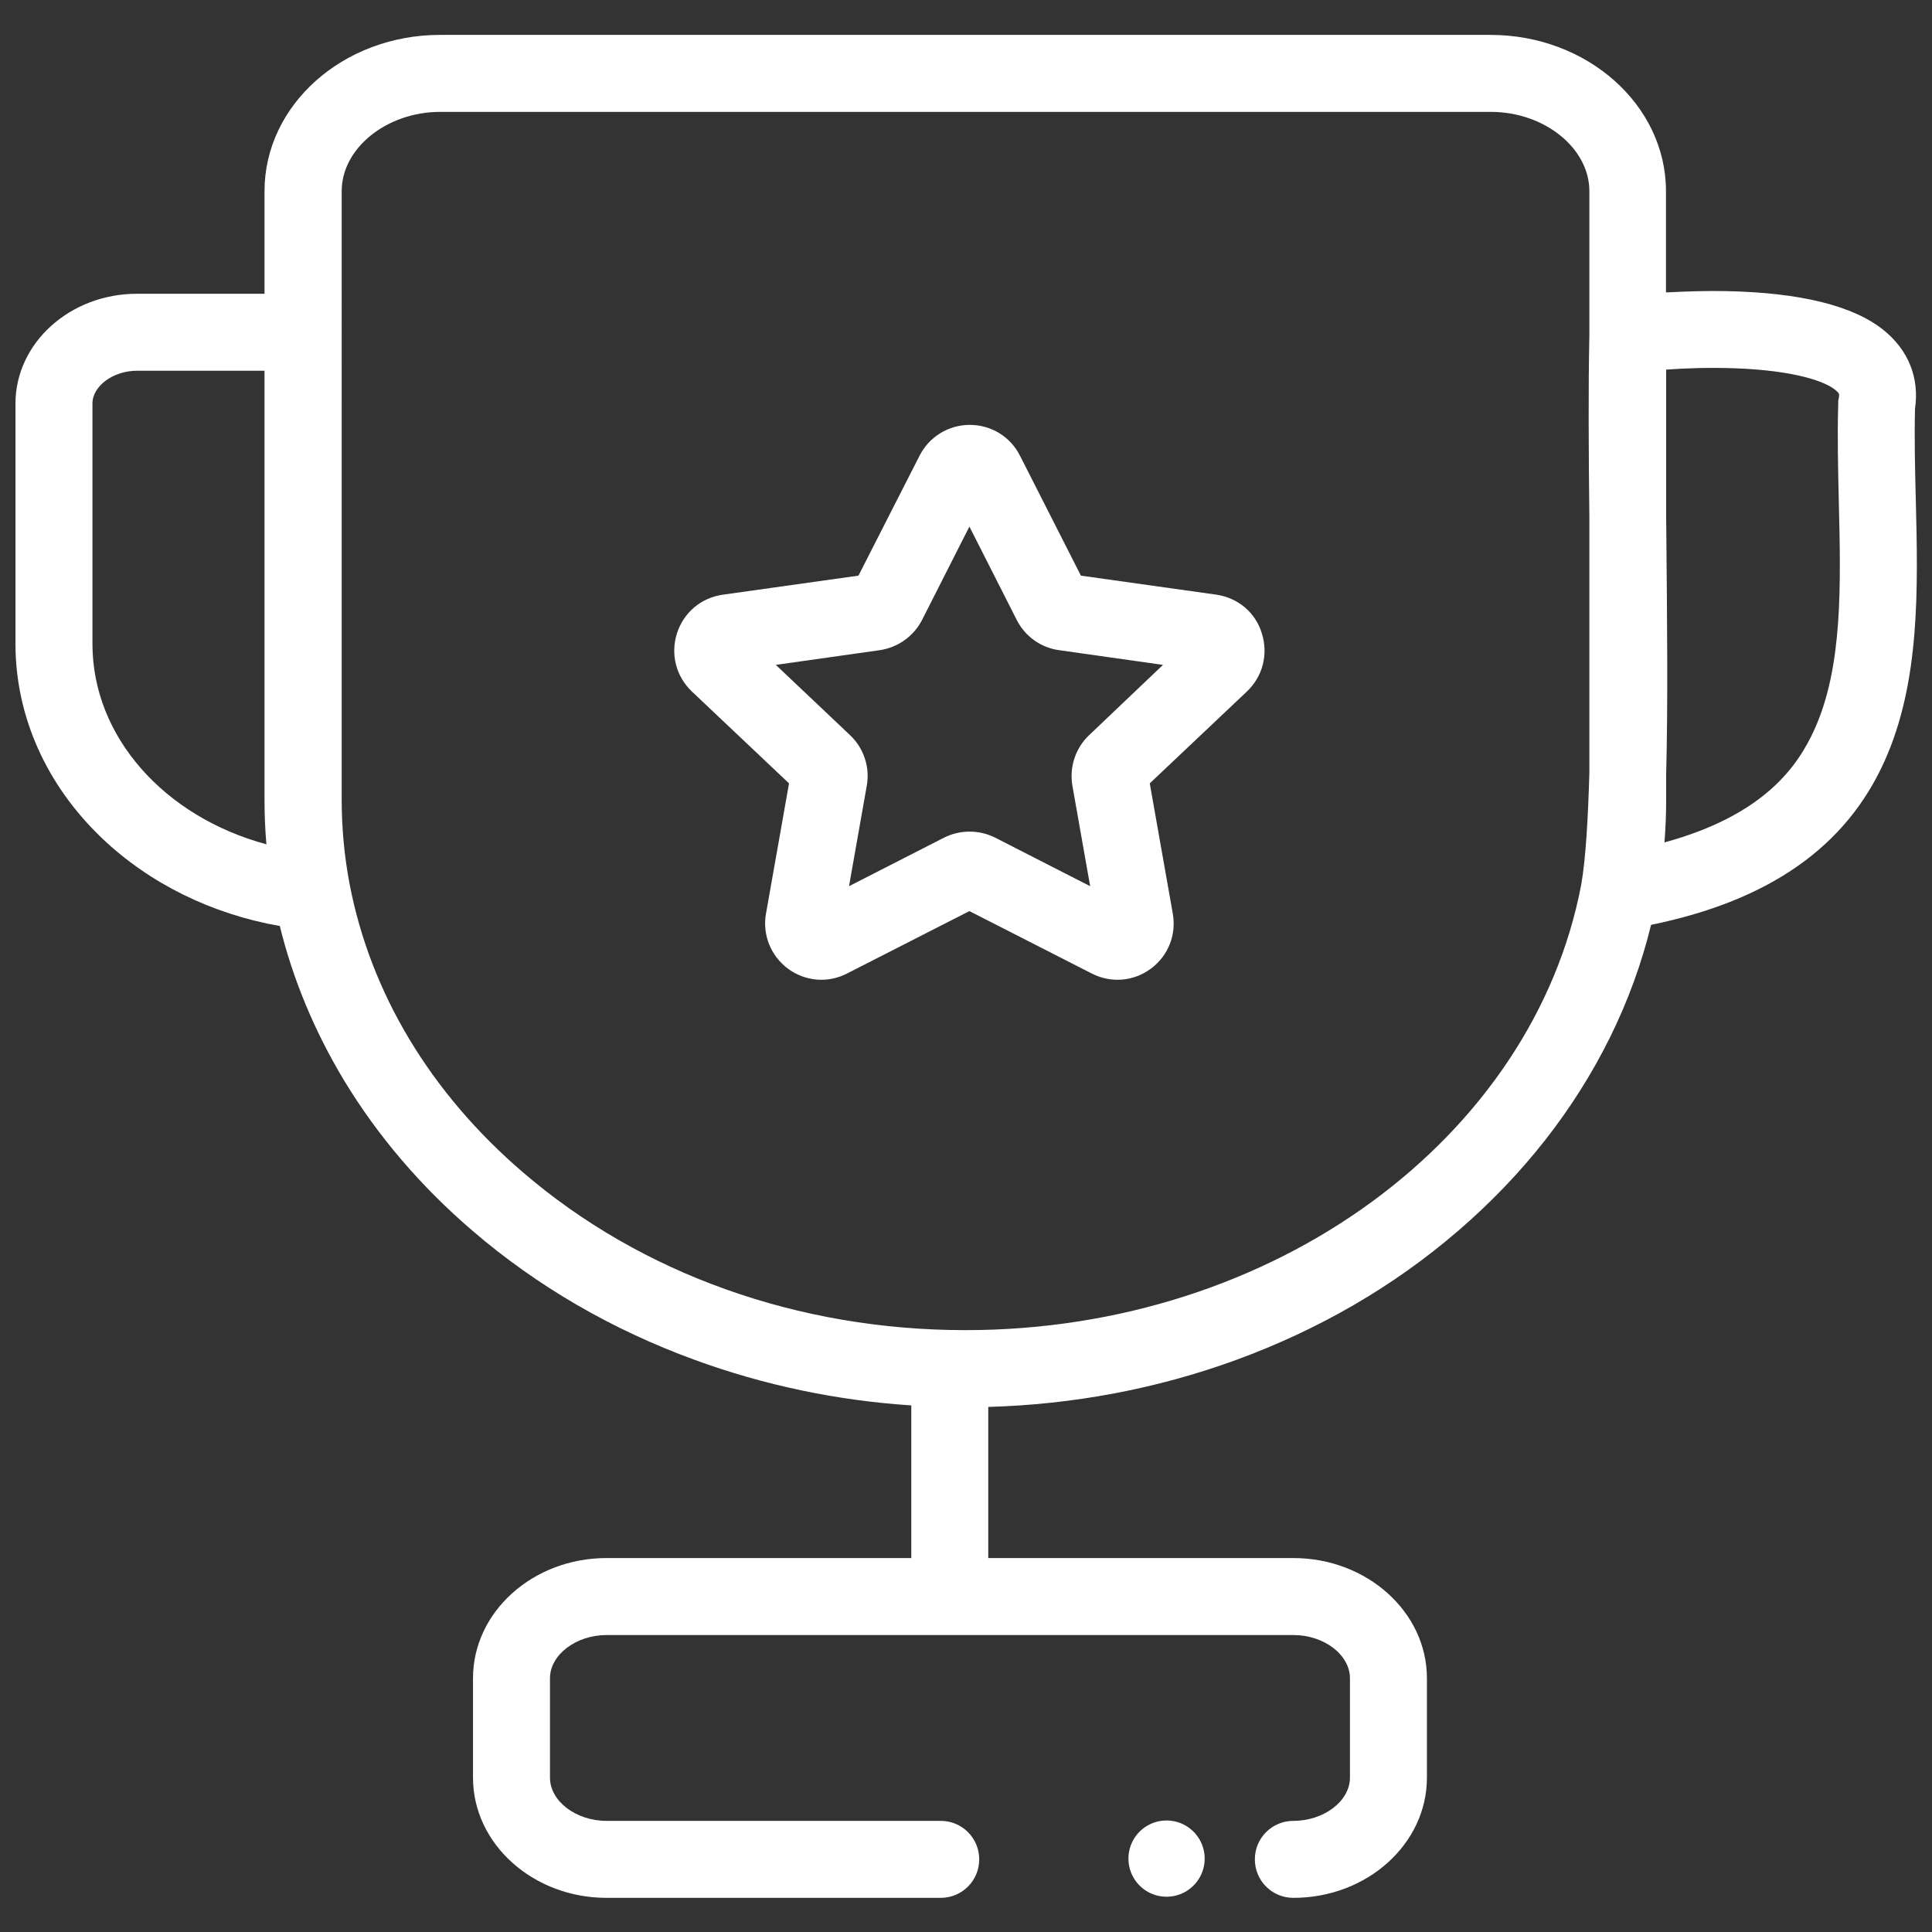
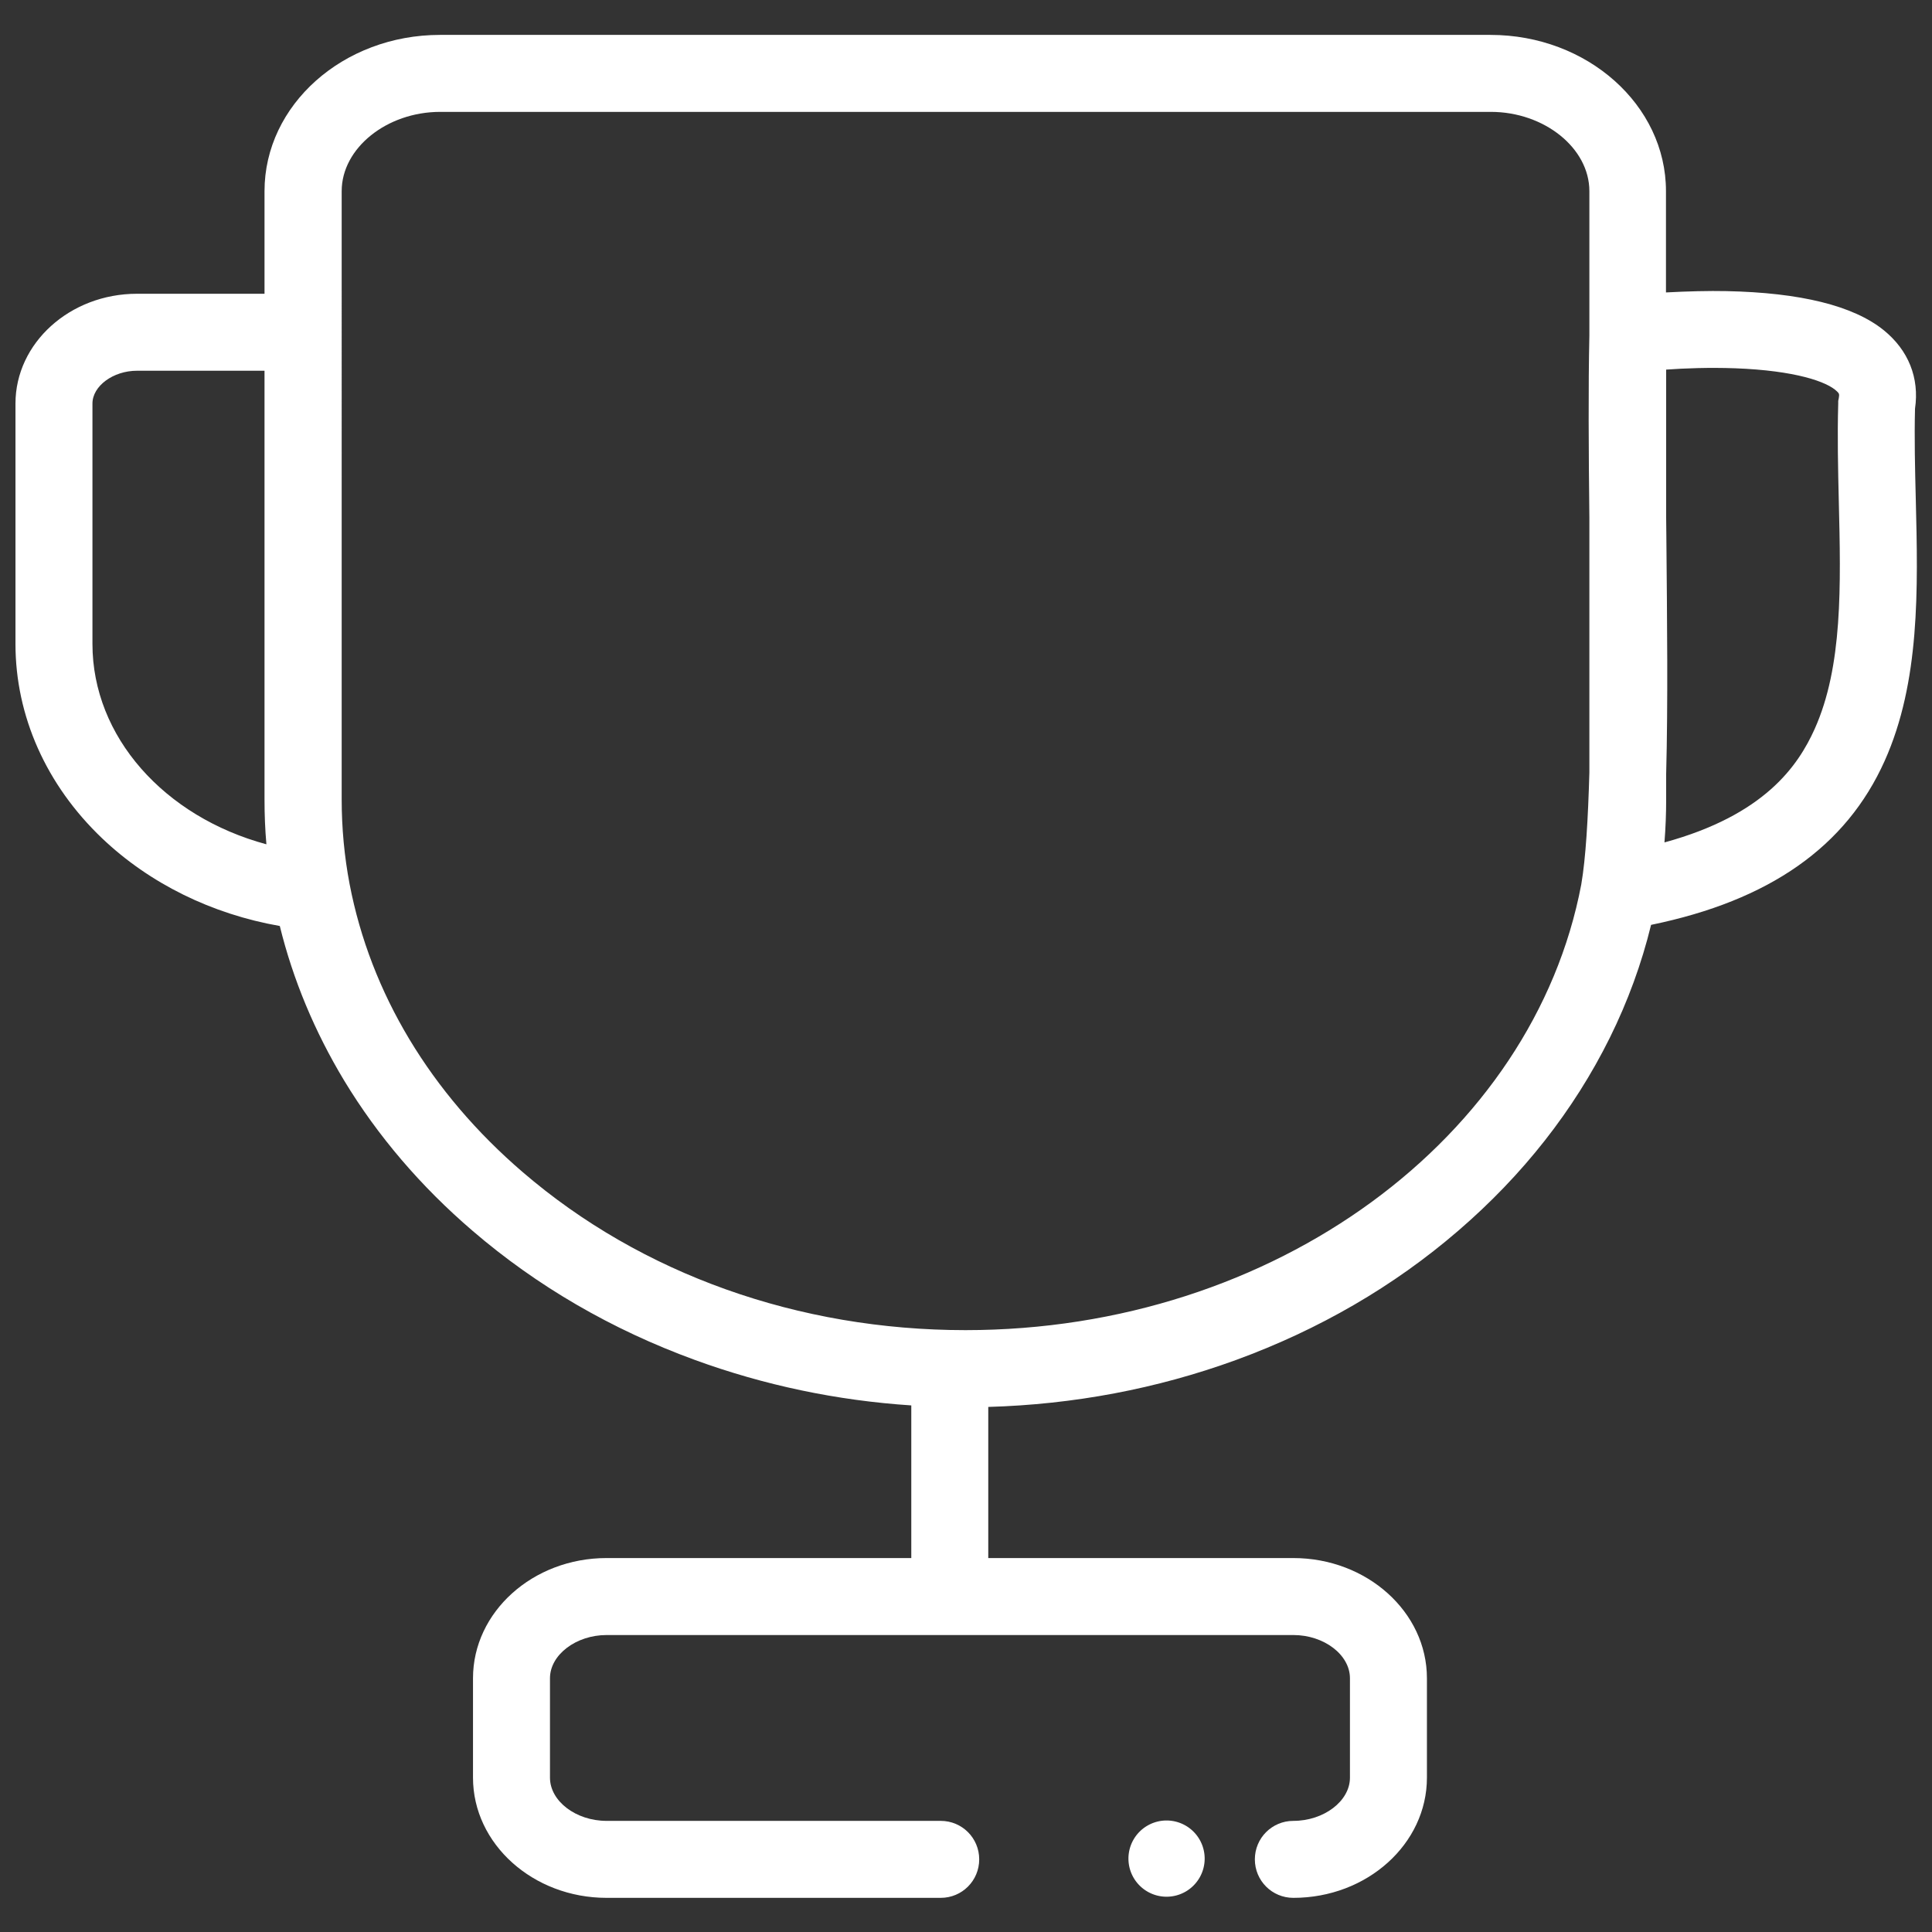
<svg xmlns="http://www.w3.org/2000/svg" t="1747129663777" class="icon" viewBox="0 0 1024 1024" version="1.1" p-id="36173" width="64" height="64">
  <rect x="0" y="0" width="1024" height="1024" fill="#333333" stroke="none" />
  <path d="M618.3 985.1m-20.2 0a20.2 20.2 0 1 0 40.4 0 20.2 20.2 0 1 0-40.4 0Z" fill="#ffffff" p-id="36174" />
-   <path d="M644.8 315.2l-71.9-10.1-32.3-63.6c-5.1-10.1-15.3-16.3-26.6-16.3s-21.5 6.3-26.6 16.3L455 305.1l-71.9 10.1c-11.5 1.6-20.8 9.5-24.3 20.5s-0.5 22.8 7.9 30.8l51.5 48.7-12.2 69c-2 11.2 2.5 22.4 11.6 29.2 9.2 6.8 21.2 7.8 31.3 2.6l64.9-33.1 64.9 33.1c4.3 2.2 9 3.3 13.6 3.3 6.3 0 12.5-2 17.7-5.9 9.2-6.8 13.6-18 11.6-29.2l-12.2-69 51.5-48.7c8.4-8 11.4-19.7 7.9-30.8-3.3-11-12.6-18.8-24-20.5zM504.2 260z m73.1 129.6c-7.3 6.9-10.6 17-8.9 26.9l9.4 53.2-50.3-25.7c-8.5-4.3-18.7-4.3-27.2 0L450 469.7l9.4-53.2c1.8-9.9-1.6-20-8.9-26.9l-39.3-37.2 55.1-7.8c9.6-1.4 18-7.4 22.4-16l25.1-49.5 25.1 49.5c4.4 8.7 12.8 14.7 22.4 16l55.1 7.8-39.1 37.2z" fill="#ffffff" p-id="36175" />
  <path d="M1015.4 264.5c-0.4-15.9-0.8-32.4-0.4-47.9 2.4-16.3-3.5-31-16.6-41.6-16.1-13-44.2-19.9-83.4-20.7-9.1-0.2-21 0.1-32 0.7v-53.7c0-45.6-41.7-82.8-93-82.8H233.2c-51.3 0-93 37.1-93 82.8v54.4H72.6c-35.5 0-64.4 26.1-64.4 58.2v127.4c0 38.2 16.3 74.8 45.9 103 25.2 24 58.2 40.2 94.2 46.5 7 28.5 18.5 56 34.1 81.9 17.8 29.4 40.7 56.2 68 79.6 34.2 29.4 73.8 52.4 117.9 68.5 36.7 13.4 75.2 21.5 114.7 24.1v80.9H321.5c-39.1 0-70.8 28.6-70.8 63.7v52.7c0 35.1 31.8 63.7 70.8 63.7h177.1c11.3 0 20.4-9.1 20.4-20.4s-9.1-20.4-20.4-20.4H321.5c-16.3 0-30-10.5-30-22.9v-52.7c0-12.4 13.8-22.9 30-22.9h364c16.3 0 30 10.5 30 22.9v52.7c0 12.4-13.8 22.9-30 22.9-11.3 0-20.4 9.1-20.4 20.4s9.1 20.4 20.4 20.4c39.1 0 70.8-28.6 70.8-63.7v-52.7c0-35.1-31.8-63.7-70.8-63.7H523.8v-80.1c45.3-1.3 89.3-9.6 131.1-24.8 44.1-16.1 83.8-39.1 117.9-68.5 34.4-29.6 61.4-64 80.4-102.3 9.6-19.4 16.9-39.4 21.9-59.9 62.8-12.9 103.4-41.4 123.8-86.9 18.8-41.9 17.7-91.1 16.5-138.8zM49 341.3V213.9c0-9.3 11-17.4 23.6-17.4h67.6v227.3c0 7.9 0.3 15.8 1 23.7-54.1-14.6-92.2-57-92.2-106.2zM511.7 705c-88.5 0-171.8-29.7-234.6-83.7-49-42.1-80.7-94.9-91.8-152.7-2.8-14.7-4.2-29.8-4.2-44.9V101.3c0-22.8 23.9-42 52.2-42h556.9c28.3 0 52.2 19.2 52.2 42v76.5c-0.6 27.3-0.4 60.9 0 96.7v135c-0.7 24.5-1.9 45.3-4.3 59.3C812.7 602.6 676 705 511.7 705z m450.1-318.6c-8.8 19.5-26.5 45.6-79.6 60.1 0.6-7.5 0.9-15.1 0.9-22.7v-13.5c1-37.5 0.5-82.4 0.1-126.4 0-3.2-0.1-6.3-0.1-9.5v-78.5c9.6-0.7 22.7-1.2 36.6-0.7 31.8 1.2 48.8 7.1 54 12.3 1 1 1.3 1.3 0.9 3.5l-0.3 1.5v1.5c-0.5 17-0.1 34.5 0.3 51.4 1.1 45.2 2.1 87.8-12.8 121z" fill="#ffffff" p-id="36176" />
</svg>